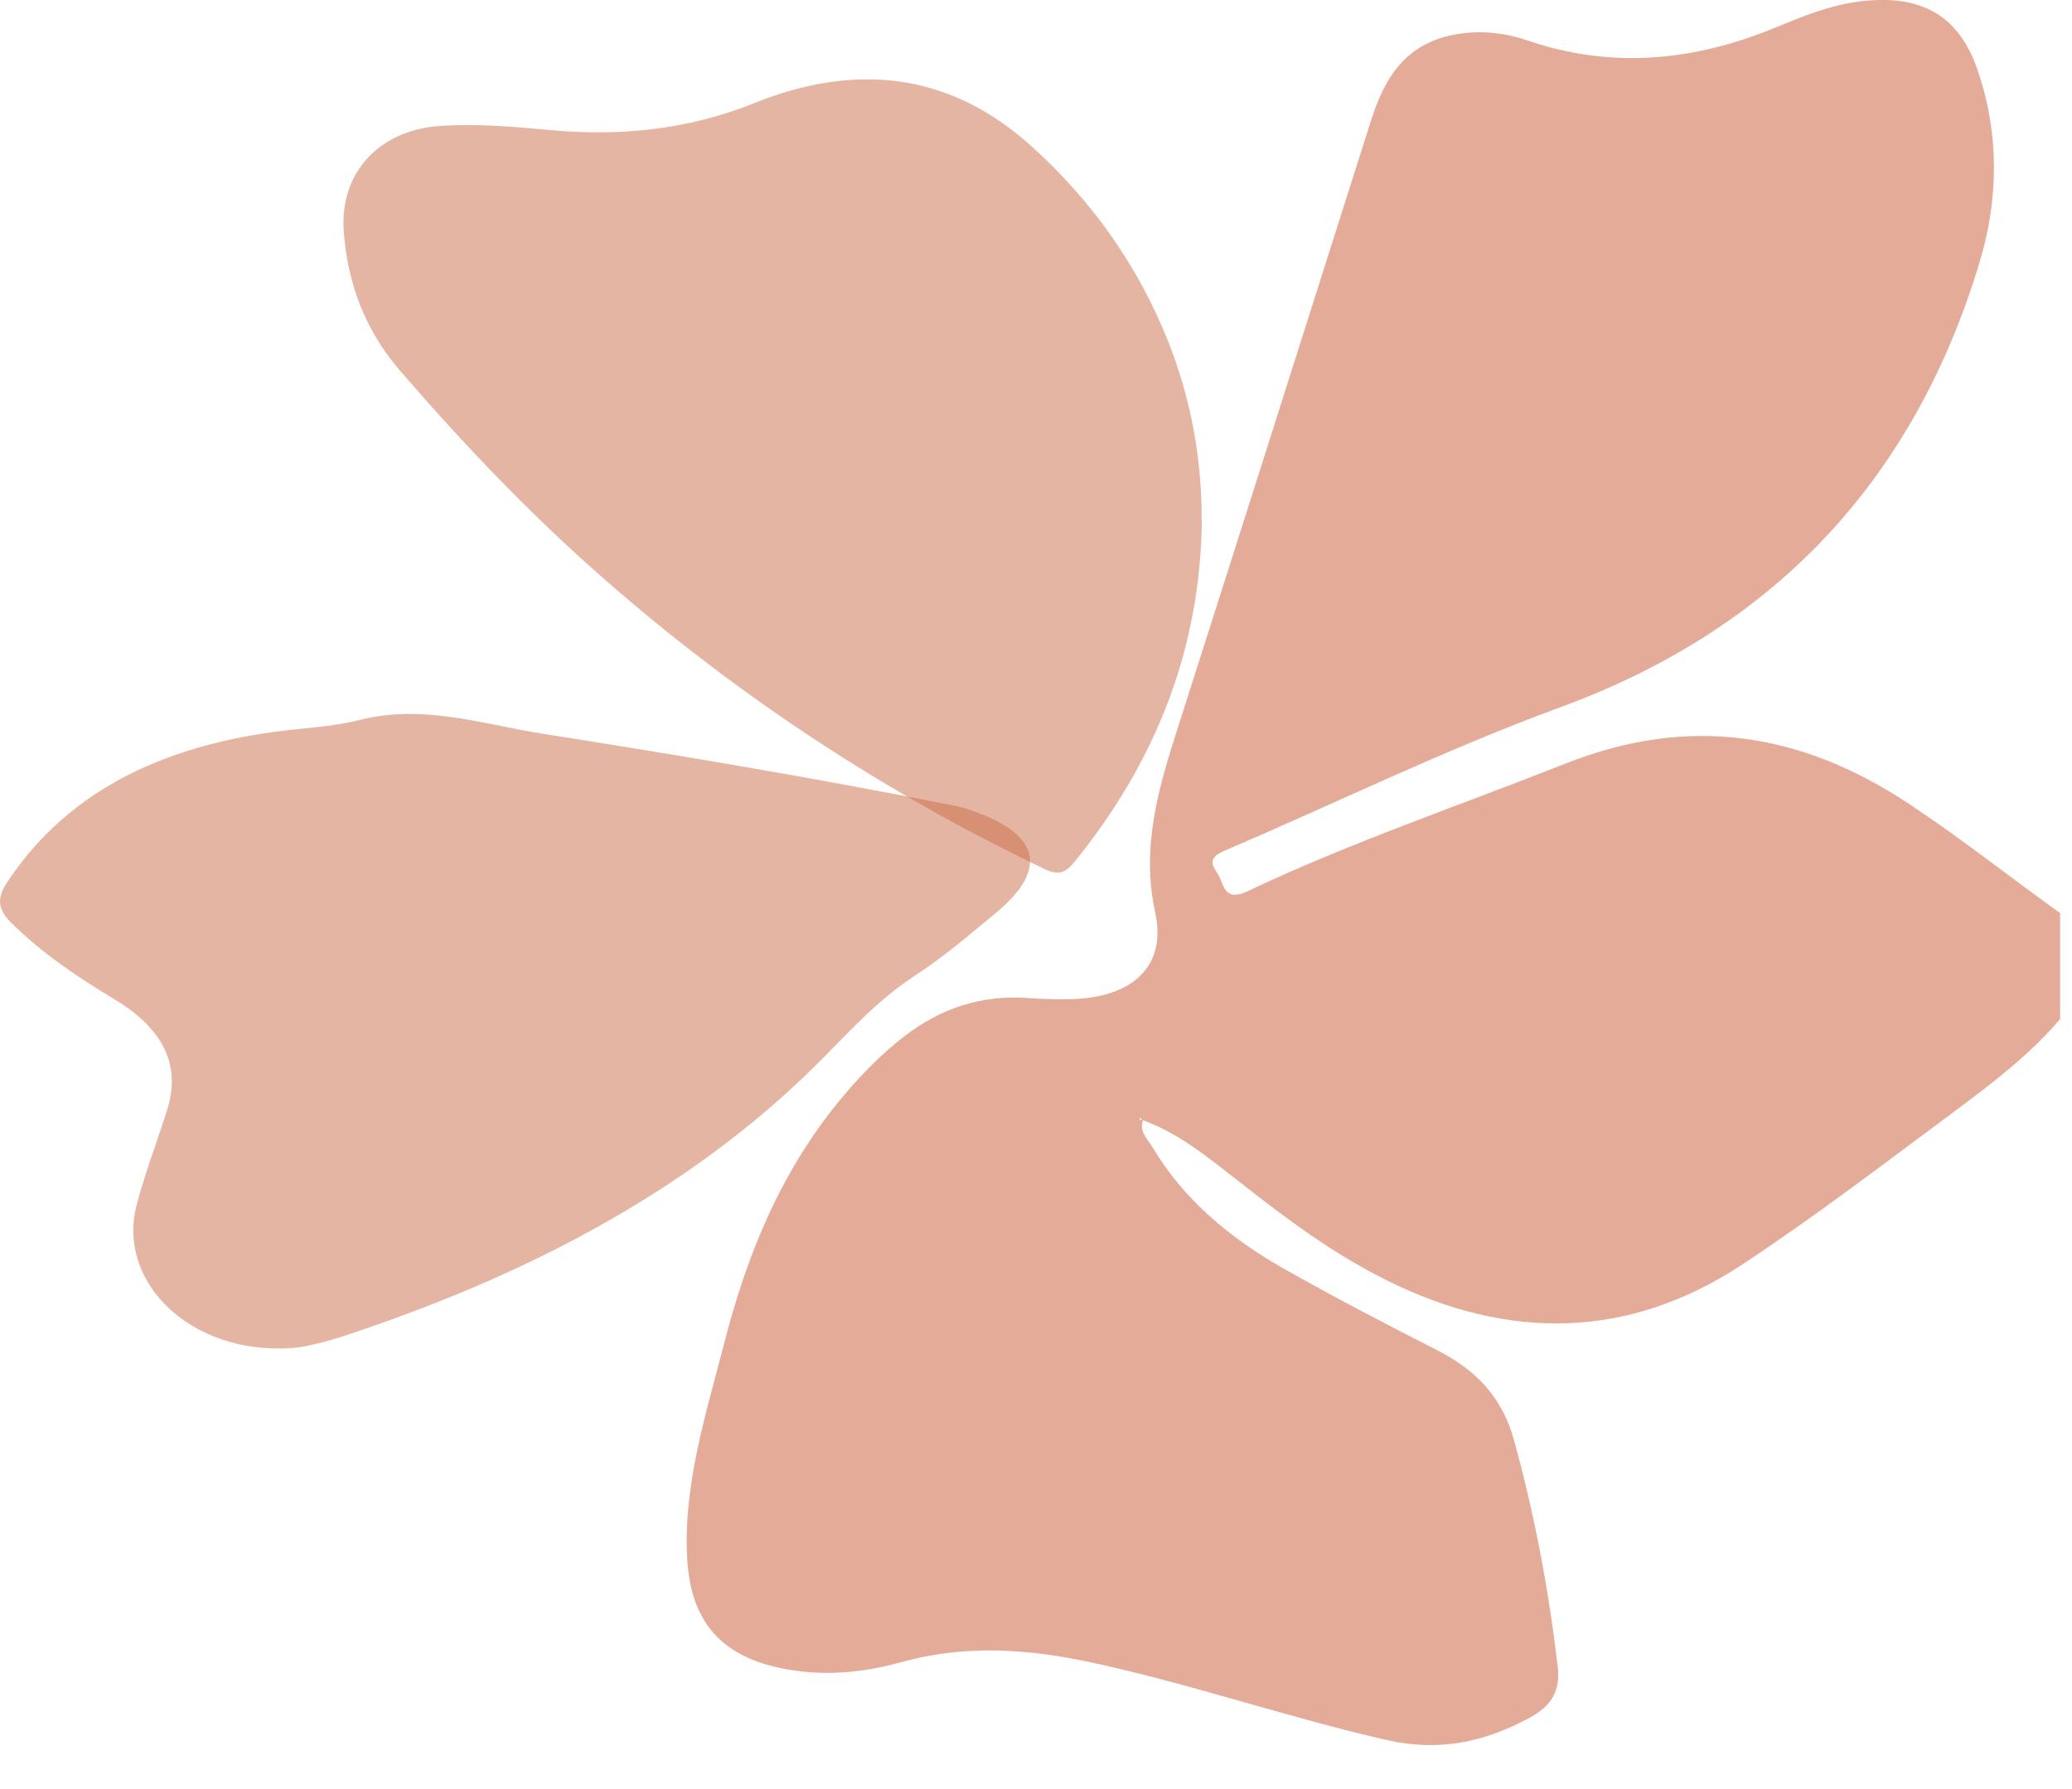
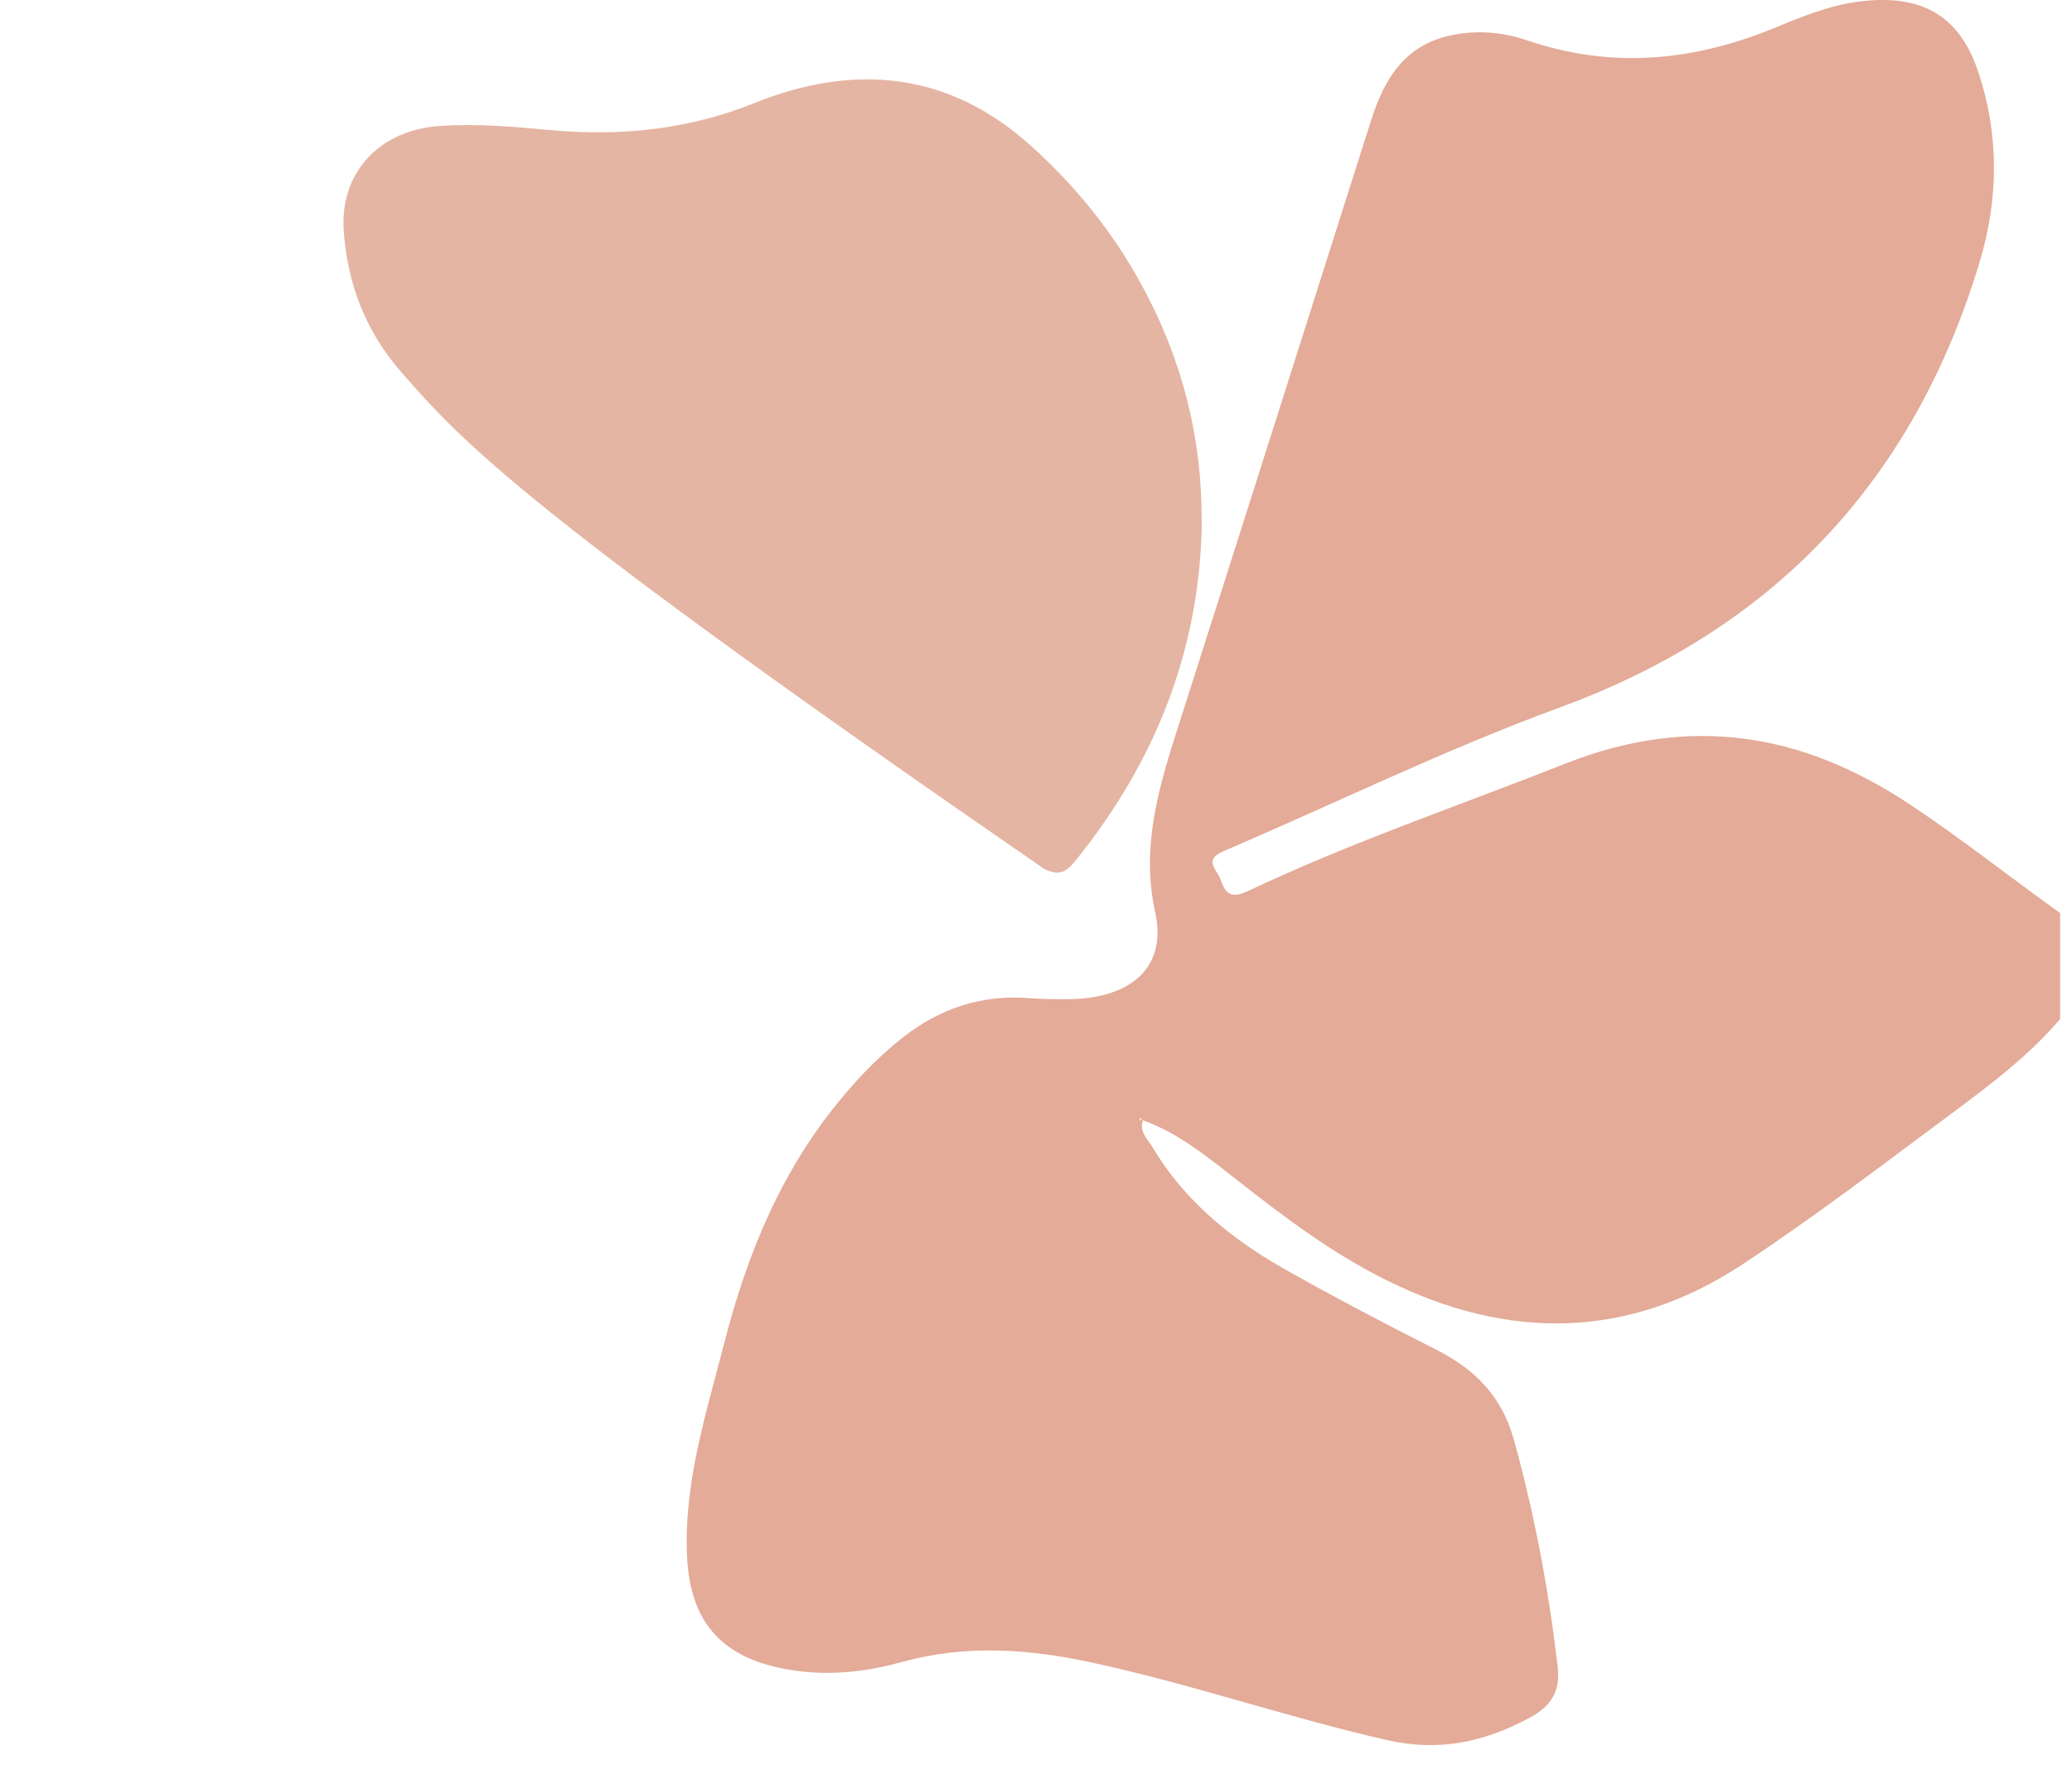
<svg xmlns="http://www.w3.org/2000/svg" width="22" height="19" viewBox="0 0 22 19" fill="none">
  <path opacity="0.5" d="M12.139 11.891C12.087 12.014 12.187 12.098 12.24 12.188C12.568 12.74 13.059 13.148 13.627 13.471C14.159 13.772 14.702 14.056 15.248 14.333C15.672 14.547 15.948 14.837 16.074 15.29C16.294 16.084 16.444 16.886 16.539 17.699C16.569 17.953 16.478 18.114 16.244 18.241C15.766 18.499 15.284 18.607 14.724 18.479C13.665 18.238 12.644 17.882 11.582 17.654C10.912 17.51 10.249 17.464 9.575 17.651C9.227 17.747 8.86 17.794 8.489 17.748C7.706 17.652 7.328 17.269 7.295 16.527C7.259 15.749 7.498 15.011 7.689 14.267C7.932 13.316 8.301 12.412 8.96 11.633C9.153 11.404 9.364 11.189 9.604 11.004C9.984 10.711 10.421 10.561 10.923 10.6C11.078 10.611 11.235 10.614 11.39 10.61C12.02 10.591 12.392 10.264 12.266 9.691C12.111 8.982 12.307 8.349 12.516 7.697C13.199 5.561 13.876 3.424 14.555 1.287C14.699 0.831 14.923 0.445 15.489 0.36C15.737 0.322 15.984 0.349 16.219 0.43C17.123 0.738 17.998 0.647 18.86 0.289C19.144 0.172 19.428 0.056 19.742 0.016C20.394 -0.066 20.799 0.16 20.998 0.745C21.229 1.422 21.222 2.113 21.018 2.787C20.344 5.018 18.919 6.65 16.562 7.513C15.343 7.96 14.185 8.529 12.996 9.037C12.77 9.134 12.921 9.234 12.958 9.336C13.005 9.467 13.051 9.557 13.246 9.465C14.339 8.947 15.493 8.556 16.62 8.11C17.944 7.586 19.133 7.784 20.269 8.537C20.822 8.903 21.337 9.312 21.874 9.697V10.822C21.548 11.205 21.143 11.512 20.737 11.814C20 12.361 19.27 12.92 18.502 13.427C17.296 14.224 16.022 14.241 14.726 13.598C14.14 13.308 13.63 12.921 13.126 12.525C12.82 12.286 12.517 12.036 12.136 11.897C12.125 11.888 12.114 11.879 12.103 11.87C12.102 11.878 12.101 11.885 12.101 11.893C12.113 11.893 12.126 11.893 12.139 11.892V11.891Z" fill="#C85933" />
-   <path opacity="0.5" d="M2.961 14.321C1.956 14.324 1.245 13.579 1.451 12.796C1.54 12.456 1.669 12.123 1.775 11.786C1.933 11.284 1.702 10.904 1.211 10.61C0.811 10.37 0.433 10.113 0.117 9.797C-0.025 9.656 -0.036 9.539 0.075 9.371C0.742 8.363 1.811 7.877 3.164 7.743C3.384 7.721 3.609 7.699 3.819 7.646C4.491 7.475 5.118 7.69 5.754 7.791C7.197 8.018 8.637 8.26 10.066 8.543C10.132 8.556 10.198 8.569 10.26 8.588C11.047 8.843 11.149 9.224 10.559 9.708C10.286 9.932 10.019 10.163 9.715 10.361C9.286 10.641 8.974 11.007 8.627 11.348C7.277 12.67 5.559 13.562 3.624 14.197C3.489 14.241 3.35 14.277 3.208 14.303C3.105 14.322 2.997 14.319 2.961 14.321V14.321Z" fill="#CD6C48" />
-   <path opacity="0.5" d="M12.761 5.541C12.742 6.897 12.27 8.091 11.41 9.152C11.309 9.276 11.232 9.298 11.084 9.226C9.383 8.412 7.832 7.389 6.424 6.157C5.638 5.47 4.924 4.72 4.246 3.935C3.875 3.505 3.689 3.004 3.65 2.456C3.605 1.836 4.025 1.382 4.667 1.338C5.062 1.31 5.455 1.346 5.85 1.382C6.59 1.449 7.308 1.377 8.009 1.095C9.072 0.667 10.074 0.761 10.947 1.549C11.428 1.982 11.825 2.477 12.13 3.041C12.554 3.823 12.765 4.656 12.759 5.541H12.761Z" fill="#CD6C48" />
+   <path opacity="0.5" d="M12.761 5.541C12.742 6.897 12.27 8.091 11.41 9.152C11.309 9.276 11.232 9.298 11.084 9.226C5.638 5.47 4.924 4.72 4.246 3.935C3.875 3.505 3.689 3.004 3.65 2.456C3.605 1.836 4.025 1.382 4.667 1.338C5.062 1.31 5.455 1.346 5.85 1.382C6.59 1.449 7.308 1.377 8.009 1.095C9.072 0.667 10.074 0.761 10.947 1.549C11.428 1.982 11.825 2.477 12.13 3.041C12.554 3.823 12.765 4.656 12.759 5.541H12.761Z" fill="#CD6C48" />
</svg>